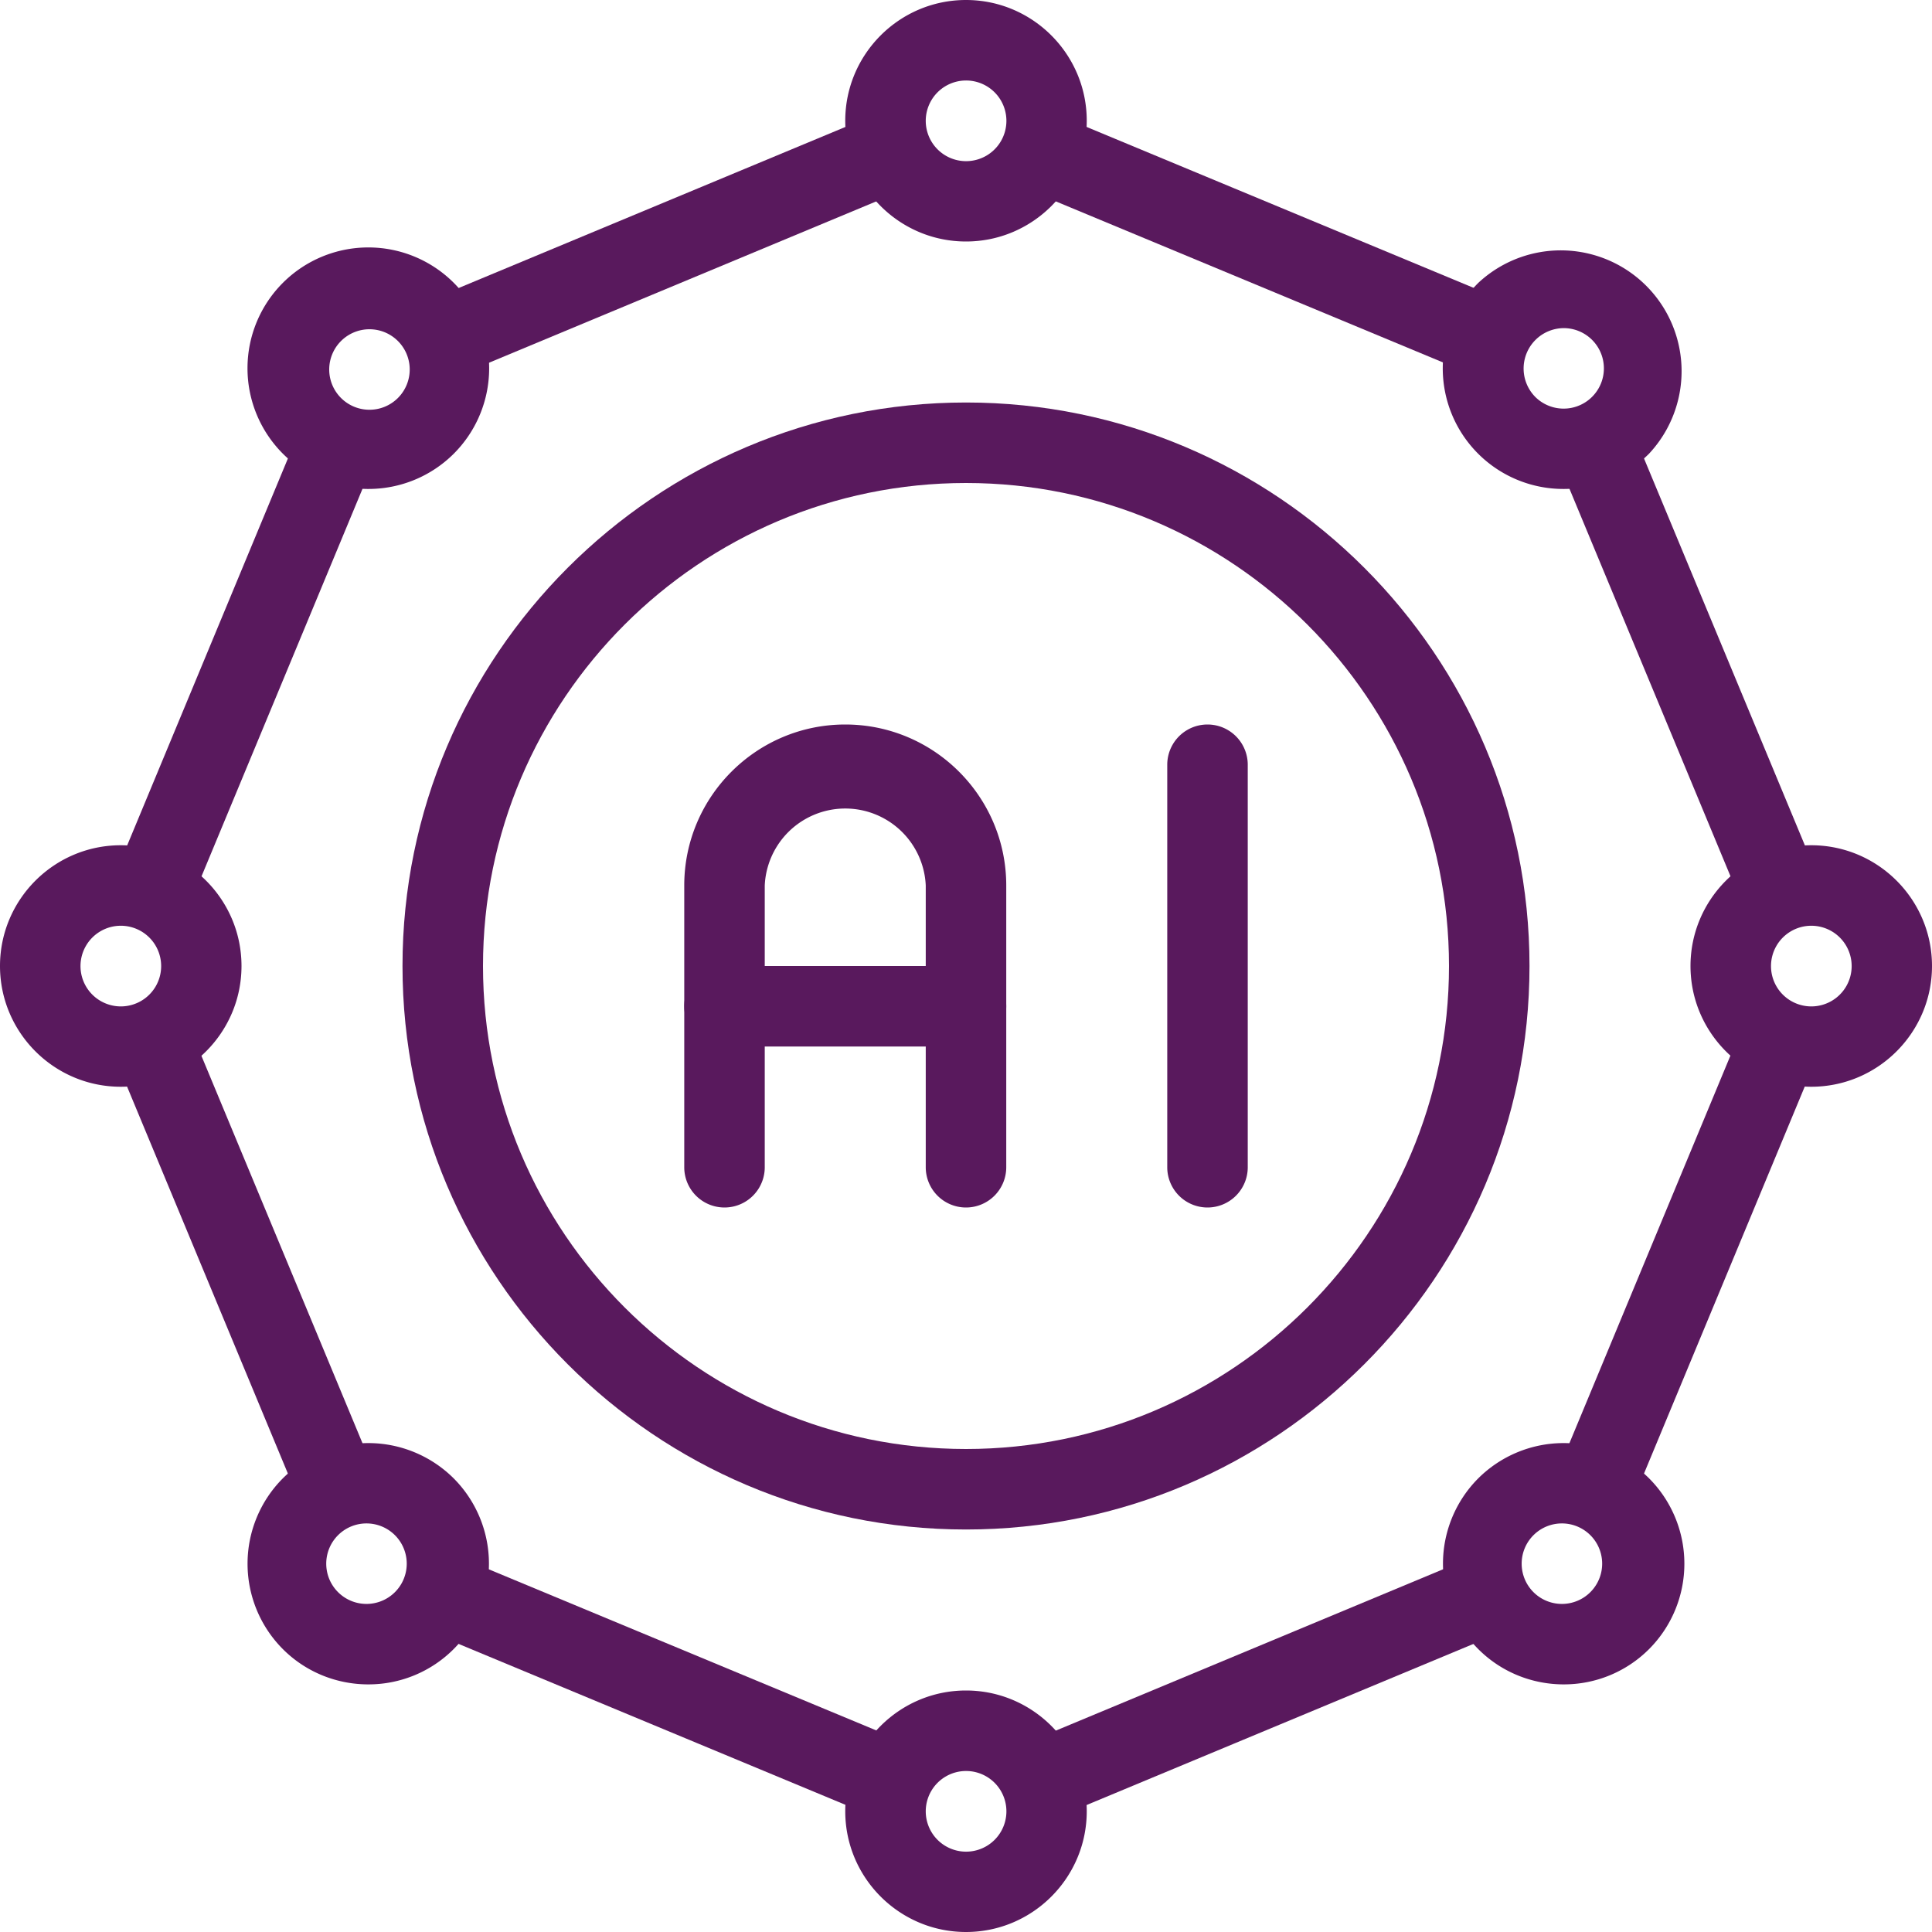
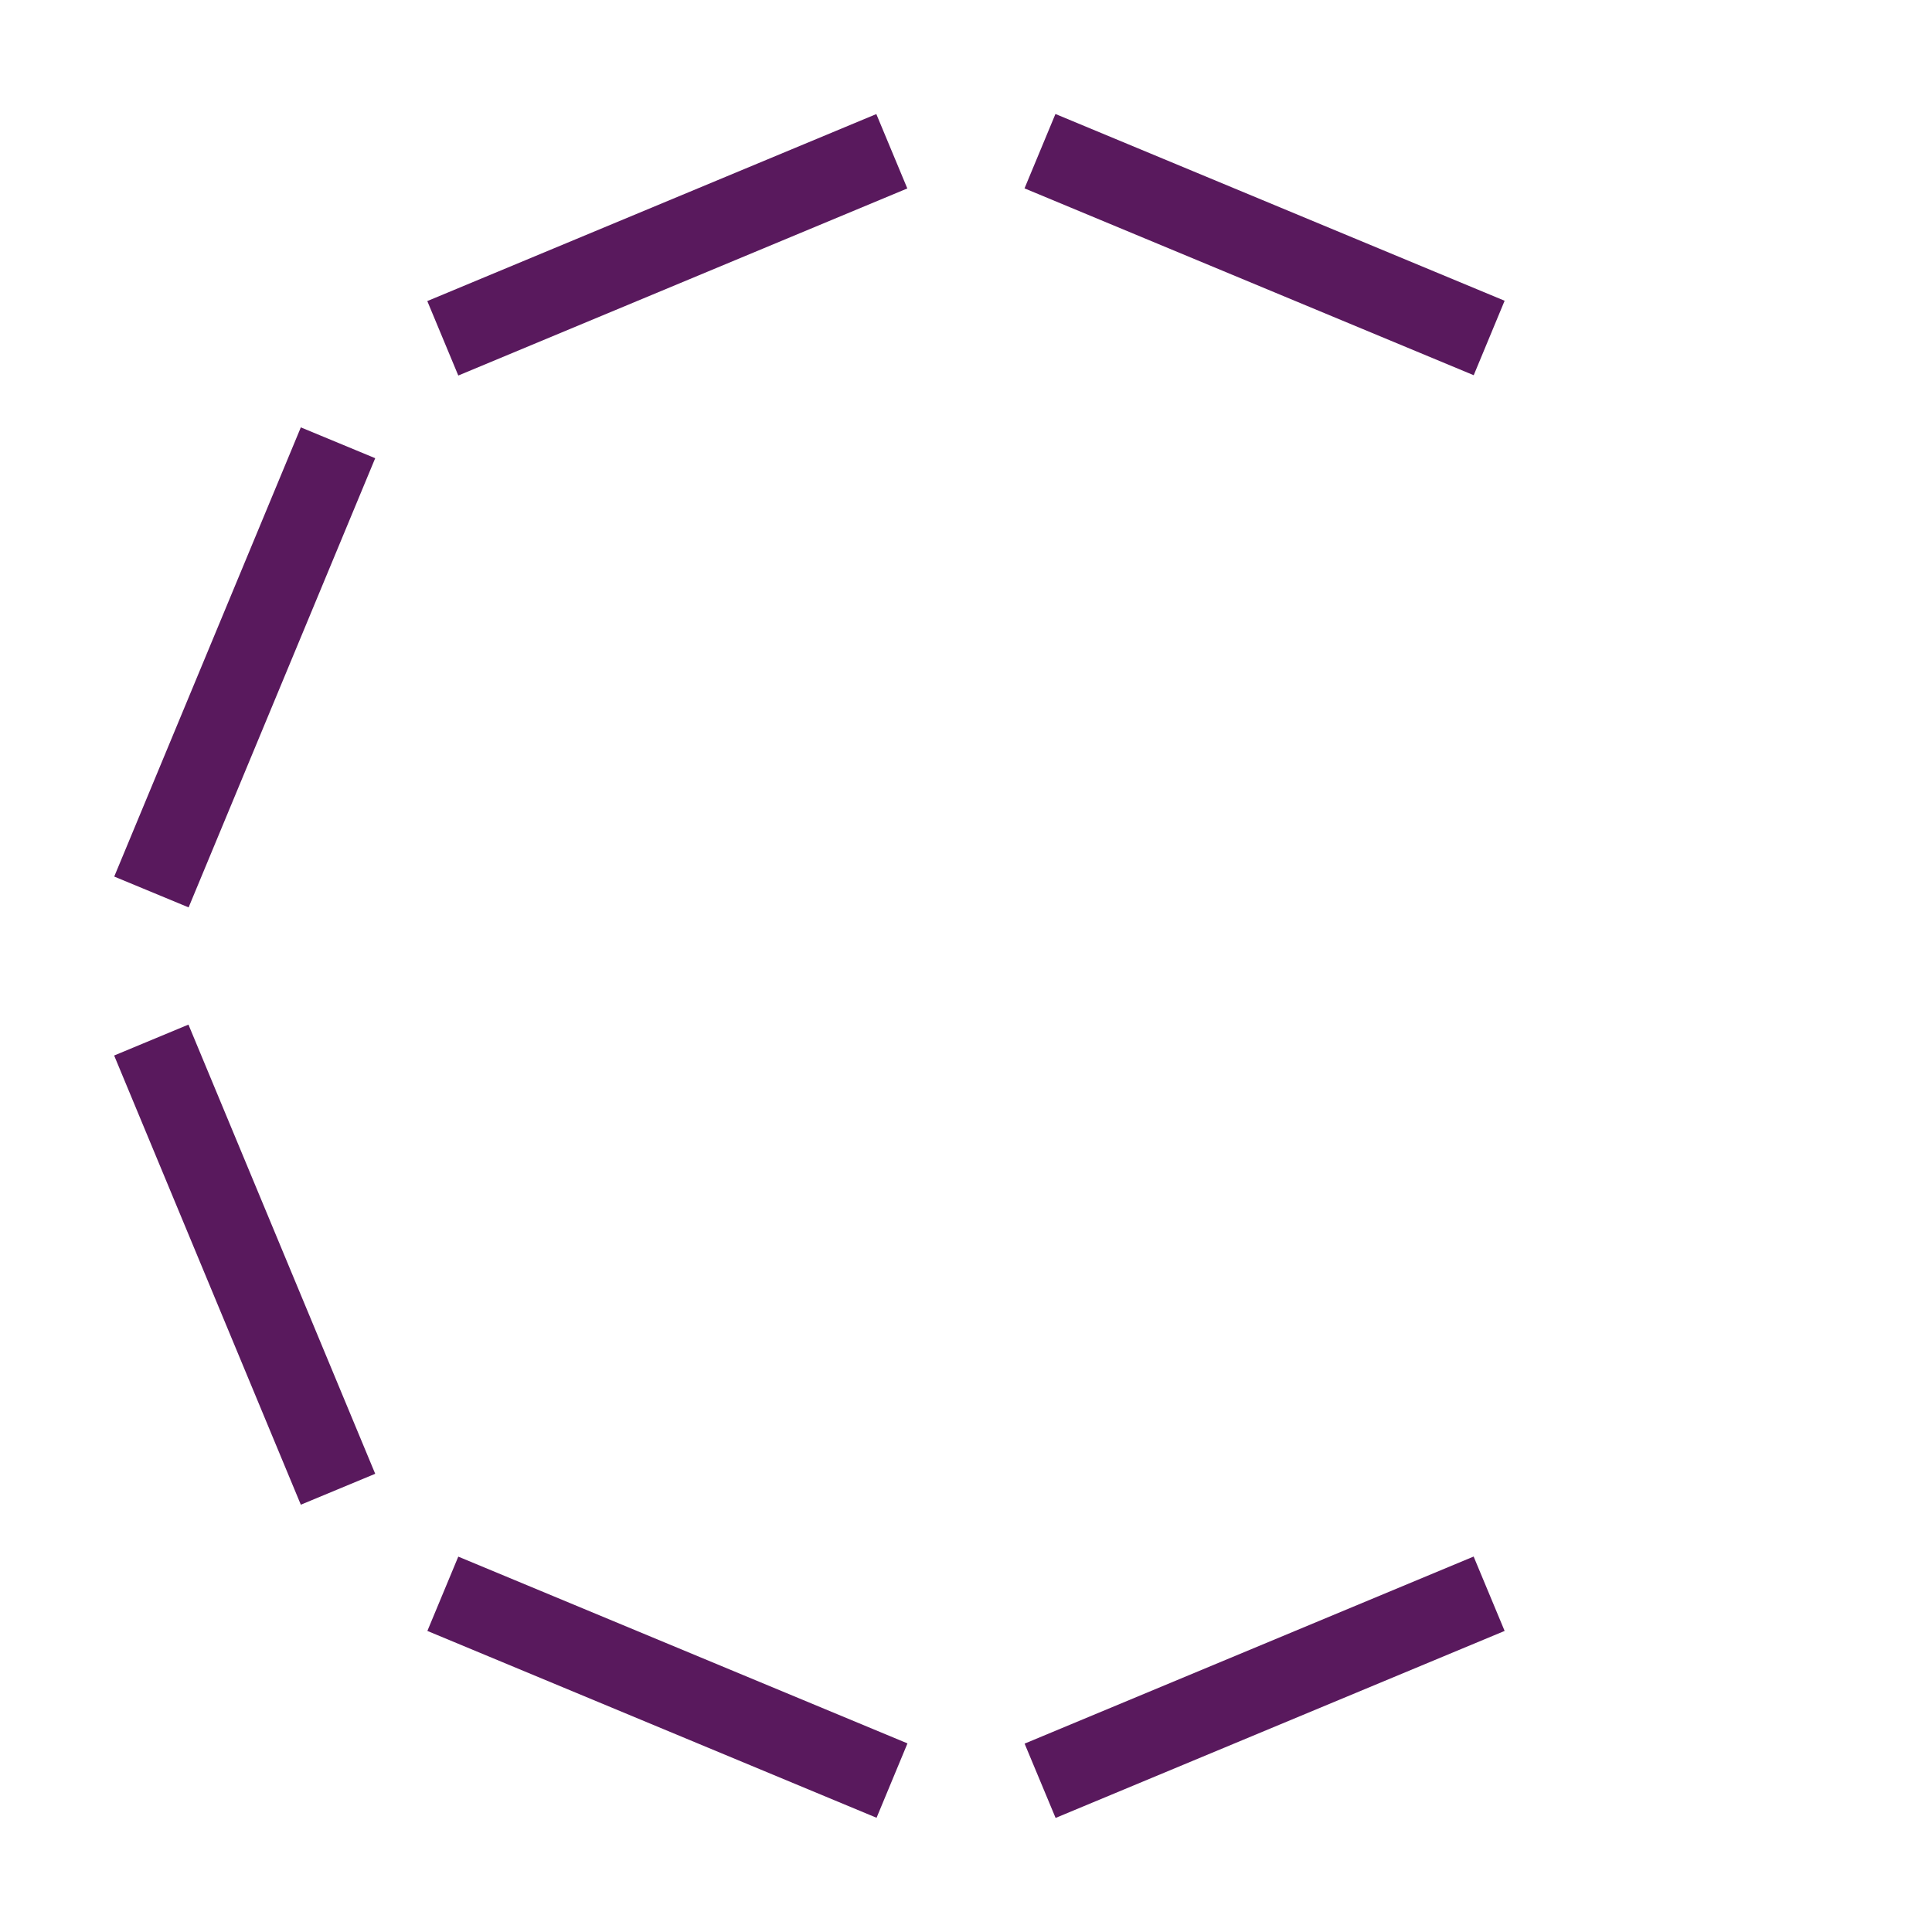
<svg xmlns="http://www.w3.org/2000/svg" id="SvgjsSvg1081" width="288" height="288" version="1.1">
  <defs id="SvgjsDefs1082" />
  <g id="SvgjsG1083">
    <svg viewBox="0 0 24 24" width="288" height="288">
-       <path d="M12 19c-3.859 0-7-3.14-7-7s3.141-7 7-7 7 3.14 7 7-3.141 7-7 7zm0-13c-3.309 0-6 2.691-6 6s2.691 6 6 6 6-2.691 6-6-2.691-6-6-6z" fill="#59195d" class="color000 svgShape" />
-       <path d="M12 15a.5.5 0 0 1-.5-.5V11a1.001 1.001 0 0 0-2 0v3.5a.5.5 0 0 1-1 0V11c0-1.103.897-2 2-2s2 .897 2 2v3.5a.5.5 0 0 1-.5.5z" fill="#59195d" class="color000 svgShape" />
-       <path d="M12 13H9a.5.5 0 0 1 0-1h3a.5.5 0 0 1 0 1zm3 2a.5.5 0 0 1-.5-.5v-5a.5.5 0 0 1 1 0v5a.5.5 0 0 1-.5.5zM12 3c-.827 0-1.5-.673-1.5-1.5S11.173 0 12 0s1.5.673 1.5 1.5S12.827 3 12 3zm0-2a.5.5 0 1 0 .002 1.002A.5.5 0 0 0 12 1zm0 23c-.827 0-1.5-.673-1.5-1.5S11.173 21 12 21s1.5.673 1.5 1.5S12.827 24 12 24zm0-2a.5.5 0 1 0 .002 1.002A.5.5 0 0 0 12 22zm10.5-8.5c-.827 0-1.5-.673-1.5-1.5s.673-1.5 1.5-1.5 1.5.673 1.5 1.5-.673 1.5-1.5 1.5zm0-2a.5.5 0 1 0 .002 1.002.5.5 0 0 0-.002-1.002zm-3.075-5.426a1.498 1.498 0 0 1-1.061-2.56 1.501 1.501 0 0 1 2.121 2.122 1.494 1.494 0 0 1-1.06.438zm0-1.998a.502.502 0 0 0-.354.854.5.5 0 1 0 .354-.854zm0 16.848c-.384 0-.769-.146-1.061-.438a1.502 1.502 0 0 1 0-2.122 1.504 1.504 0 0 1 2.121 0 1.502 1.502 0 0 1 0 2.122 1.494 1.494 0 0 1-1.06.438zm0-1.999a.5.5 0 1 0 0 .999.5.5 0 0 0 0-.999z" fill="#59195d" class="color000 svgShape" />
-       <path d="m19.339 5.693.923-.384 2.32 5.58-.924.384zM19.338 18.308l2.318-5.58.924.383-2.318 5.58zM1.5 13.5C.673 13.5 0 12.827 0 12s.673-1.5 1.5-1.5S3 11.173 3 12s-.673 1.5-1.5 1.5zm0-2a.5.5 0 1 0 .002 1.002A.5.5 0 0 0 1.5 11.5zm3.075 9.424c-.384 0-.769-.146-1.061-.438a1.502 1.502 0 0 1 0-2.122 1.504 1.504 0 0 1 2.121 0 1.502 1.502 0 0 1 0 2.122 1.493 1.493 0 0 1-1.06.438zm0-1.999a.5.5 0 1 0 0 .999.5.5 0 0 0 0-.999zm0-12.851c-.384 0-.768-.146-1.061-.438a1.501 1.501 0 1 1 2.122.001 1.5 1.5 0 0 1-1.061.437zm-.353-1.145a.5.5 0 1 0 .706-.707.5.5 0 0 0-.706.707z" fill="#59195d" class="color000 svgShape" />
      <path d="m1.419 10.889 2.318-5.58.924.383-2.318 5.58zM1.418 13.112l.923-.384 2.32 5.58-.924.384zM5.308 3.74l5.578-2.323.385.924-5.578 2.324zM12.727 2.34l.384-.924 5.58 2.32-.384.925zM12.728 21.66l5.578-2.324.385.924-5.578 2.323zM5.309 20.26l.384-.923 5.58 2.32-.384.924z" fill="#59195d" class="color000 svgShape" />
    </svg>
  </g>
</svg>